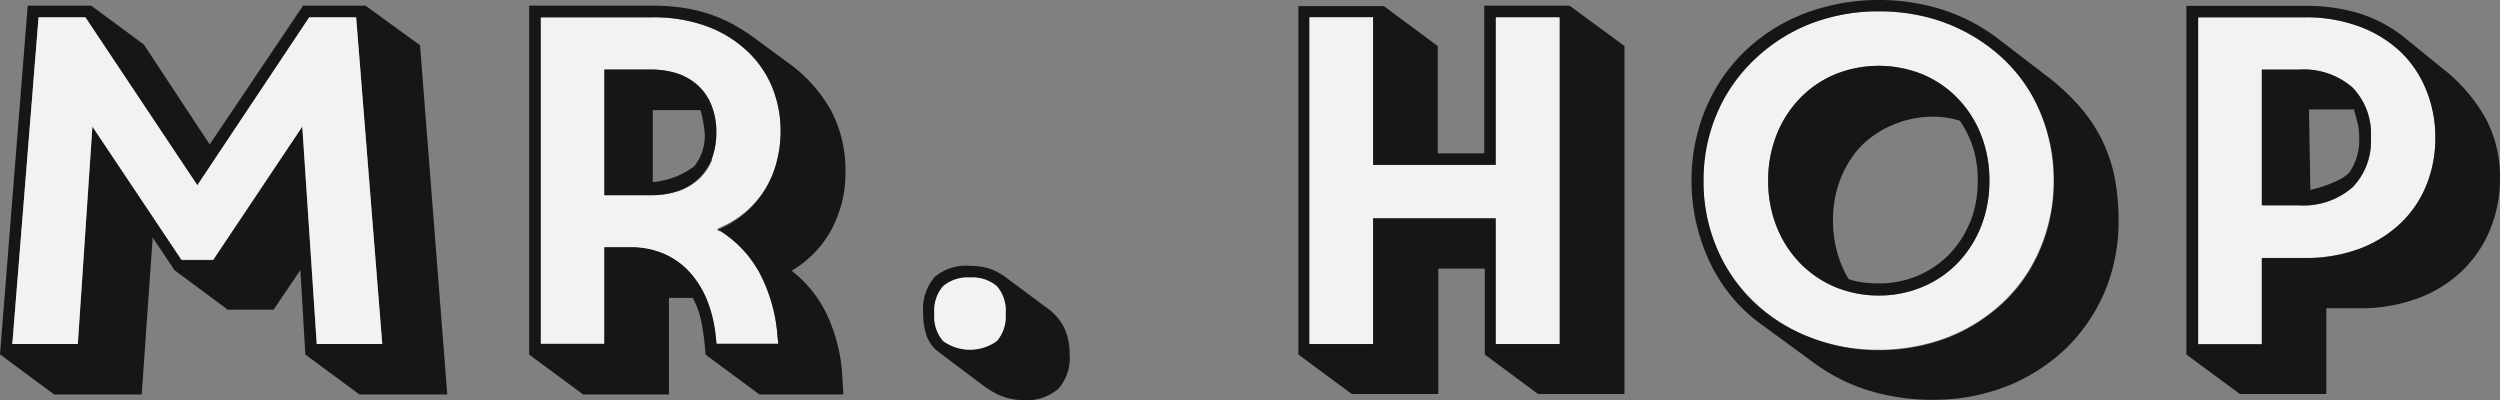
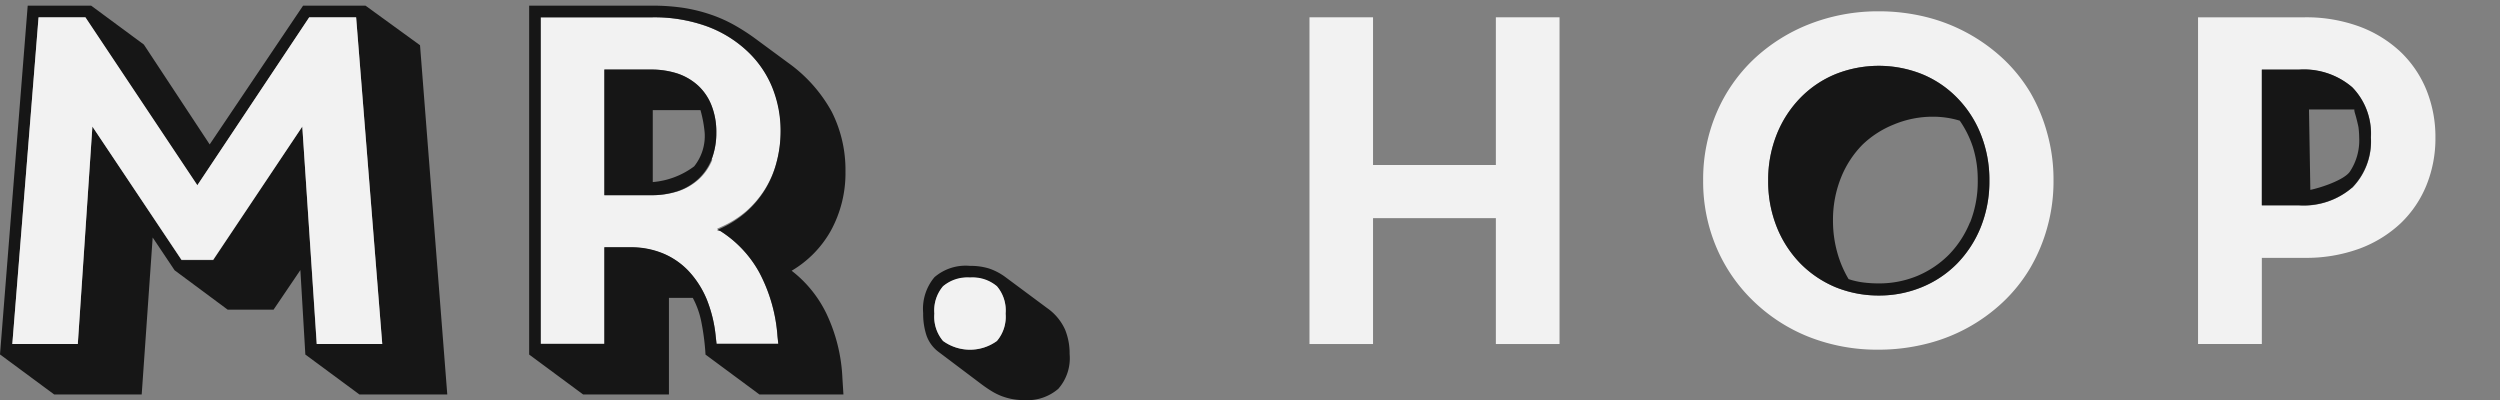
<svg xmlns="http://www.w3.org/2000/svg" viewBox="0 0 221.06 35.38">
  <rect x="0" y="0" width="221.06" height="35.38" fill="#808080" stroke="none" />
-   <path d="m179.54 23.75a13.82 13.82 0 0 1 -2.41 3 15.16 15.16 0 0 1 -6.83 3.69 17.32 17.32 0 0 1 -4.17.5 16.48 16.48 0 0 1 -6.13-1.13 15 15 0 0 1 -4.91-3.08 14.37 14.37 0 0 1 -3.25-4.73 14.89 14.89 0 0 1 -1.2-6 14.89 14.89 0 0 0 1.2 6 14.26 14.26 0 0 0 3.29 4.73 15 15 0 0 0 4.87 3.08 16.48 16.48 0 0 0 6.09 1.11 17.32 17.32 0 0 0 4.17-.5 15.16 15.16 0 0 0 6.83-3.69 13.82 13.82 0 0 0 2.41-3 15 15 0 0 0 1.53-3.62 15.25 15.25 0 0 0 .55-4.16 15.13 15.13 0 0 1 -.55 4.15 14.89 14.89 0 0 1 -1.49 3.65z" fill="none" />
  <path d="m57.72 9.74v6.36a7.09 7.09 0 0 0 3.66-1.39 4.3 4.3 0 0 0 .93-3 10.93 10.93 0 0 0 -.37-2z" fill="none" />
-   <path d="m173.29 10.62a8.11 8.11 0 0 0 -2.35-.35 8.9 8.9 0 0 0 -3.46.68 8.63 8.63 0 0 0 -2.82 1.89 8.83 8.83 0 0 0 -1.9 2.93 10 10 0 0 0 -.7 3.76 10.37 10.37 0 0 0 .38 2.84 9.6 9.6 0 0 0 1 2.35 6.86 6.86 0 0 0 1.25.29 10.82 10.82 0 0 0 1.42.09 8.8 8.8 0 0 0 3.4-.66 8.66 8.66 0 0 0 2.79-1.87 8.86 8.86 0 0 0 1.88-2.89 9.84 9.84 0 0 0 .68-3.71 9.59 9.59 0 0 0 -.43-2.94 9 9 0 0 0 -1.14-2.41z" fill="none" />
  <path d="m204.17 9.71.12 7.11c1.12-.24 3-.92 3.5-1.62a5 5 0 0 0 .82-3 8 8 0 0 0 -.06-.89c0-.16-.12-.57-.22-.94s-.11-.46-.15-.61h-.28z" fill="none" />
  <path d="m212.28 19.73a10.78 10.78 0 0 1 -3.64 2.27 13.7 13.7 0 0 1 -4.85.82 13.48 13.48 0 0 0 4.85-.82 10.78 10.78 0 0 0 3.64-2.25 9.61 9.61 0 0 0 2.27-3.36 11 11 0 0 0 .79-4.2 11 11 0 0 1 -.79 4.2 9.7 9.7 0 0 1 -2.27 3.34z" fill="none" />
  <path d="m179.54 8.2a13.82 13.82 0 0 0 -2.41-3 15.44 15.44 0 0 0 -6.83-3.7 17.31 17.31 0 0 0 -4.17-.5 16.68 16.68 0 0 0 -6.13 1.13 15.34 15.34 0 0 0 -4.91 3.09 14.22 14.22 0 0 0 -3.29 4.72 14.93 14.93 0 0 0 -1.2 6 14.89 14.89 0 0 0 1.2 6 14.37 14.37 0 0 0 3.29 4.73 15 15 0 0 0 4.91 3.14 16.48 16.48 0 0 0 6.09 1.11 17.32 17.32 0 0 0 4.17-.5 15.16 15.16 0 0 0 6.83-3.69 13.82 13.82 0 0 0 2.41-3 14.89 14.89 0 0 0 1.53-3.63 15.13 15.13 0 0 0 .55-4.15 15.18 15.18 0 0 0 -.55-4.15 15 15 0 0 0 -1.49-3.6zm-4.4 11.9a9.9 9.9 0 0 1 -2.09 3.21 9.34 9.34 0 0 1 -3.11 2.08 9.87 9.87 0 0 1 -3.81.74 10.09 10.09 0 0 1 -3.81-.73 9.52 9.52 0 0 1 -3.11-2.09 9.85 9.85 0 0 1 -2.09-3.21 10.81 10.81 0 0 1 -.77-4.13 10.8 10.8 0 0 1 .77-4.12 9.85 9.85 0 0 1 2.09-3.21 9.22 9.22 0 0 1 3.11-2.09 10.31 10.31 0 0 1 7.62 0 9.22 9.22 0 0 1 3.11 2.09 9.69 9.69 0 0 1 2.09 3.21 10.8 10.8 0 0 1 .77 4.12 10.81 10.81 0 0 1 -.77 4.13z" fill="#f2f2f2" />
  <path d="m66 18.66a8.91 8.91 0 0 0 1.68-2 8.73 8.73 0 0 0 1-2.37 10.62 10.62 0 0 0 .36-2.75 10.19 10.19 0 0 0 -.78-3.95 9.14 9.14 0 0 0 -2.26-3.14 10.5 10.5 0 0 0 -3.56-2.14 13.71 13.71 0 0 0 -4.77-.78h-9.86v28.89h5.63v-8.54h2.33a7.41 7.41 0 0 1 2.87.55 6.61 6.61 0 0 1 2.28 1.57 8.35 8.35 0 0 1 1.58 2.49 11.84 11.84 0 0 1 .79 3.29l.07.62h5.46l-.07-.66a14.16 14.16 0 0 0 -1.61-5.65 10.1 10.1 0 0 0 -3.44-3.66l-.31-.19.33-.16a9 9 0 0 0 2.28-1.42zm-3-4.56a4.79 4.79 0 0 1 -1.2 1.75 5.14 5.14 0 0 1 -1.82 1.06 7.45 7.45 0 0 1 -2.33.35h-4.21v-11.11h4.13a7.49 7.49 0 0 1 2.33.35 5.14 5.14 0 0 1 1.82 1.06 4.73 4.73 0 0 1 1.19 1.75 6.35 6.35 0 0 1 .43 2.4 6.53 6.53 0 0 1 -.42 2.39z" fill="#f2f2f2" />
  <path d="m212.28 4.6a10.78 10.78 0 0 0 -3.64-2.25 13.7 13.7 0 0 0 -4.85-.82h-9.43v28.89h5.64v-7.62h3.8a13.7 13.7 0 0 0 4.85-.82 10.78 10.78 0 0 0 3.64-2.25 9.7 9.7 0 0 0 2.27-3.36 11 11 0 0 0 .79-4.2 11.05 11.05 0 0 0 -.79-4.2 9.74 9.74 0 0 0 -2.28-3.37zm-4.3 12a6.57 6.57 0 0 1 -4.7 1.57h-3.28v-12h3.29a6.57 6.57 0 0 1 4.71 1.55 5.87 5.87 0 0 1 1.65 4.45 5.86 5.86 0 0 1 -1.65 4.44z" fill="#f2f2f2" />
  <g fill="#161616">
    <path d="m32.32.5h-5.52l-8.26 12.27-5.82-8.83-4.66-3.44h-5.61l-2.45 30.84 4.79 3.54h7.74l.97-13.88 1.94 2.9 4.69 3.48h.06 4l2.37-3.5.44 7.47 4.78 3.53h7.77l-2.41-30.88zm-4.32 29.92-1.27-19.23-7.88 11.81h-2.8l-7.88-11.81-1.29 19.23h-5.79l2.32-28.89h4.14l9.9 14.85 9.9-14.85h4.14l2.31 28.89z" />
    <path d="m61.72 7.56a5.14 5.14 0 0 0 -1.82-1.06 7.49 7.49 0 0 0 -2.33-.35h-4.13v11.11h4.13a7.45 7.45 0 0 0 2.33-.35 5.14 5.14 0 0 0 1.82-1.06 4.79 4.79 0 0 0 1.2-1.75 6.53 6.53 0 0 0 .42-2.39 6.35 6.35 0 0 0 -.43-2.4 4.73 4.73 0 0 0 -1.19-1.75zm-.34 7.15a7.09 7.09 0 0 1 -3.66 1.39v-6.36h4.22a10.93 10.93 0 0 1 .37 2 4.3 4.3 0 0 1 -.93 2.97z" />
    <path d="m73.45 20.43a10.59 10.59 0 0 0 1.31-5.29 11.4 11.4 0 0 0 -1.21-5.25 13 13 0 0 0 -3.85-4.33l-2.89-2.13a18.37 18.37 0 0 0 -1.89-1.22 12.5 12.5 0 0 0 -2.07-.92 14.28 14.28 0 0 0 -2.38-.59 18.4 18.4 0 0 0 -2.77-.2h-10.91v30.85l4.77 3.53h7.59v-8.54h2.11a7.55 7.55 0 0 1 .74 2.05 21.26 21.26 0 0 1 .38 2.87v.09l4.77 3.53h7.43l-.09-1.43a14.75 14.75 0 0 0 -1.4-5.69 10.61 10.61 0 0 0 -3.09-3.82 9.5 9.5 0 0 0 3.45-3.51zm-9.75 0a10.1 10.1 0 0 1 3.44 3.66 14.16 14.16 0 0 1 1.61 5.65l.07.66h-5.46l-.07-.62a11.84 11.84 0 0 0 -.79-3.29 8.35 8.35 0 0 0 -1.58-2.49 6.61 6.61 0 0 0 -2.28-1.59 7.41 7.41 0 0 0 -2.87-.55h-2.33v8.54h-5.63v-28.87h9.89a13.71 13.71 0 0 1 4.77.78 10.5 10.5 0 0 1 3.53 2.14 9.14 9.14 0 0 1 2.24 3.18 10.19 10.19 0 0 1 .78 4 10.62 10.62 0 0 1 -.36 2.75 8.73 8.73 0 0 1 -1 2.37 8.91 8.91 0 0 1 -1.68 2 9 9 0 0 1 -2.24 1.44l-.33.16z" />
    <path d="m92.59 27.24-3.73-2.77a5.27 5.27 0 0 0 -1.41-.73 5.54 5.54 0 0 0 -1.68-.23 4.22 4.22 0 0 0 -3.14 1 4.34 4.34 0 0 0 -1 3.17 6.06 6.06 0 0 0 .3 2 3.1 3.1 0 0 0 1 1.39l3.89 2.93c.31.23.62.44.92.62a5.34 5.34 0 0 0 .87.42 5.56 5.56 0 0 0 .91.25 5.74 5.74 0 0 0 1.06.09 4.19 4.19 0 0 0 3-1 4.1 4.1 0 0 0 1-3.08 5.56 5.56 0 0 0 -.4-2.15 4.66 4.66 0 0 0 -1.59-1.91zm-4.44 2.91a4.06 4.06 0 0 1 -4.76 0 3.31 3.31 0 0 1 -.77-2.42 3.31 3.31 0 0 1 .77-2.42 4.06 4.06 0 0 1 4.76 0 3.31 3.31 0 0 1 .77 2.42 3.31 3.31 0 0 1 -.77 2.42z" />
-     <path d="m138.79.5h-7.55v13.06h-4.11v-9.49l-4.77-3.53h-7.55v30.81l4.72 3.49h.06 7.59v-11.09h4.11v7.6l4.71 3.49h.05 7.59v-30.77l-4.8-3.53zm-.89 1v28.92h-5.63v-11.13h-10.86v11.13h-5.62v-28.89h5.62v13.05h10.86v-13h5.63z" />
-     <path d="m185.89 12.42a13.9 13.9 0 0 0 -2-3 20 20 0 0 0 -3-2.77l-4.1-3.14a16.31 16.31 0 0 0 -5.07-2.67 18.64 18.64 0 0 0 -5.59-.84 18.31 18.31 0 0 0 -4.44.53 16.84 16.84 0 0 0 -4 1.52 15.84 15.84 0 0 0 -3.34 2.42 14.9 14.9 0 0 0 -2.55 3.2 15.4 15.4 0 0 0 -1.64 3.88 16.38 16.38 0 0 0 -.59 4.42 16.88 16.88 0 0 0 1.62 7.22 14.75 14.75 0 0 0 1.86 2.95 13.38 13.38 0 0 0 2.42 2.34l4.81 3.52a16.24 16.24 0 0 0 4.86 2.5 19.17 19.17 0 0 0 5.8.85 17.75 17.75 0 0 0 6.44-1.17 16.31 16.31 0 0 0 5.2-3.28 15.18 15.18 0 0 0 3.48-5 15.78 15.78 0 0 0 1.27-6.39 20.32 20.32 0 0 0 -.33-3.76 13.88 13.88 0 0 0 -1.11-3.33zm-4.27 3.58a15.25 15.25 0 0 1 -.55 4.16 15 15 0 0 1 -1.53 3.62 13.82 13.82 0 0 1 -2.41 3 15.16 15.16 0 0 1 -6.83 3.69 17.32 17.32 0 0 1 -4.17.5 16.48 16.48 0 0 1 -6.13-1.16 15 15 0 0 1 -4.91-3.08 14.26 14.26 0 0 1 -3.25-4.73 14.89 14.89 0 0 1 -1.2-6 14.93 14.93 0 0 1 1.2-6 14.22 14.22 0 0 1 3.29-4.72 15.34 15.34 0 0 1 4.87-3.15 16.68 16.68 0 0 1 6.13-1.13 17.31 17.31 0 0 1 4.17.49 15.44 15.44 0 0 1 6.83 3.7 13.82 13.82 0 0 1 2.41 3 15 15 0 0 1 1.53 3.62 15.18 15.18 0 0 1 .55 4.15z" />
    <path d="m173.05 8.64a9.22 9.22 0 0 0 -3.11-2.09 10.31 10.31 0 0 0 -7.62 0 9.22 9.22 0 0 0 -3.11 2.09 9.85 9.85 0 0 0 -2.09 3.21 10.8 10.8 0 0 0 -.77 4.12 10.81 10.81 0 0 0 .77 4.13 9.85 9.85 0 0 0 2.09 3.21 9.52 9.52 0 0 0 3.11 2.09 10.09 10.09 0 0 0 3.81.73 9.87 9.87 0 0 0 3.81-.74 9.34 9.34 0 0 0 3.11-2.08 9.9 9.9 0 0 0 2.09-3.21 10.81 10.81 0 0 0 .77-4.13 10.8 10.8 0 0 0 -.77-4.12 9.69 9.69 0 0 0 -2.09-3.21zm1.15 11a8.86 8.86 0 0 1 -1.88 2.89 8.66 8.66 0 0 1 -2.79 1.87 8.8 8.8 0 0 1 -3.4.66 10.82 10.82 0 0 1 -1.42-.09 6.86 6.86 0 0 1 -1.25-.29 9.6 9.6 0 0 1 -1-2.35 10.37 10.37 0 0 1 -.38-2.84 10 10 0 0 1 .7-3.76 8.83 8.83 0 0 1 1.9-2.93 8.63 8.63 0 0 1 2.8-1.8 8.9 8.9 0 0 1 3.46-.68 8.11 8.11 0 0 1 2.35.35 9 9 0 0 1 1.16 2.33 9.59 9.59 0 0 1 .43 2.94 9.84 9.84 0 0 1 -.68 3.74z" />
-     <path d="m219.81 10.5a14.74 14.74 0 0 0 -3.81-4.43l-3.51-2.85a12.2 12.2 0 0 0 -3.77-2 15.85 15.85 0 0 0 -4.89-.7h-10.5v30.83l4.73 3.49h.05 7.59v-7.58h2.9a14.63 14.63 0 0 0 5.19-.88 11.28 11.28 0 0 0 3.93-2.44 10.57 10.57 0 0 0 2.47-3.66 11.87 11.87 0 0 0 .87-4.56 11 11 0 0 0 -1.25-5.22zm-4.47 1.67a11 11 0 0 1 -.79 4.2 9.61 9.61 0 0 1 -2.27 3.36 10.78 10.78 0 0 1 -3.64 2.27 13.48 13.48 0 0 1 -4.85.82h-3.79v7.62h-5.63v-28.91h9.43a13.7 13.7 0 0 1 4.85.82 10.78 10.78 0 0 1 3.64 2.25 9.74 9.74 0 0 1 2.26 3.4 11.05 11.05 0 0 1 .79 4.2z" />
    <path d="m203.28 6.15h-3.28v12h3.29a6.57 6.57 0 0 0 4.7-1.57 5.86 5.86 0 0 0 1.65-4.44 5.87 5.87 0 0 0 -1.64-4.42 6.57 6.57 0 0 0 -4.72-1.57zm4.9 3.58c0 .15.09.38.15.61s.2.78.22.94a8 8 0 0 1 .06.89 5 5 0 0 1 -.82 3c-.47.7-2.38 1.38-3.5 1.62l-.12-7.11h3.73.28z" />
  </g>
  <path d="m27.34 1.53-9.89 14.85-9.9-14.85h-4.14l-2.32 28.89h5.79l1.29-19.23 7.88 11.78h2.8l7.88-11.78 1.28 19.23h5.79l-2.31-28.89z" fill="#f2f2f2" />
  <path d="m132.27 14.58v.01h-10.86v-.01-13.05h-5.62v28.89h5.62v-11.13h10.86v11.13h5.63v-28.89h-5.63z" fill="#f2f2f2" />
  <path d="m85.77 24.54a3.26 3.26 0 0 0 -2.38.77 3.31 3.31 0 0 0 -.77 2.42 3.31 3.31 0 0 0 .77 2.42 4.06 4.06 0 0 0 4.76 0 3.31 3.31 0 0 0 .77-2.42 3.31 3.31 0 0 0 -.77-2.42 3.26 3.26 0 0 0 -2.38-.77z" fill="#f2f2f2" />
</svg>